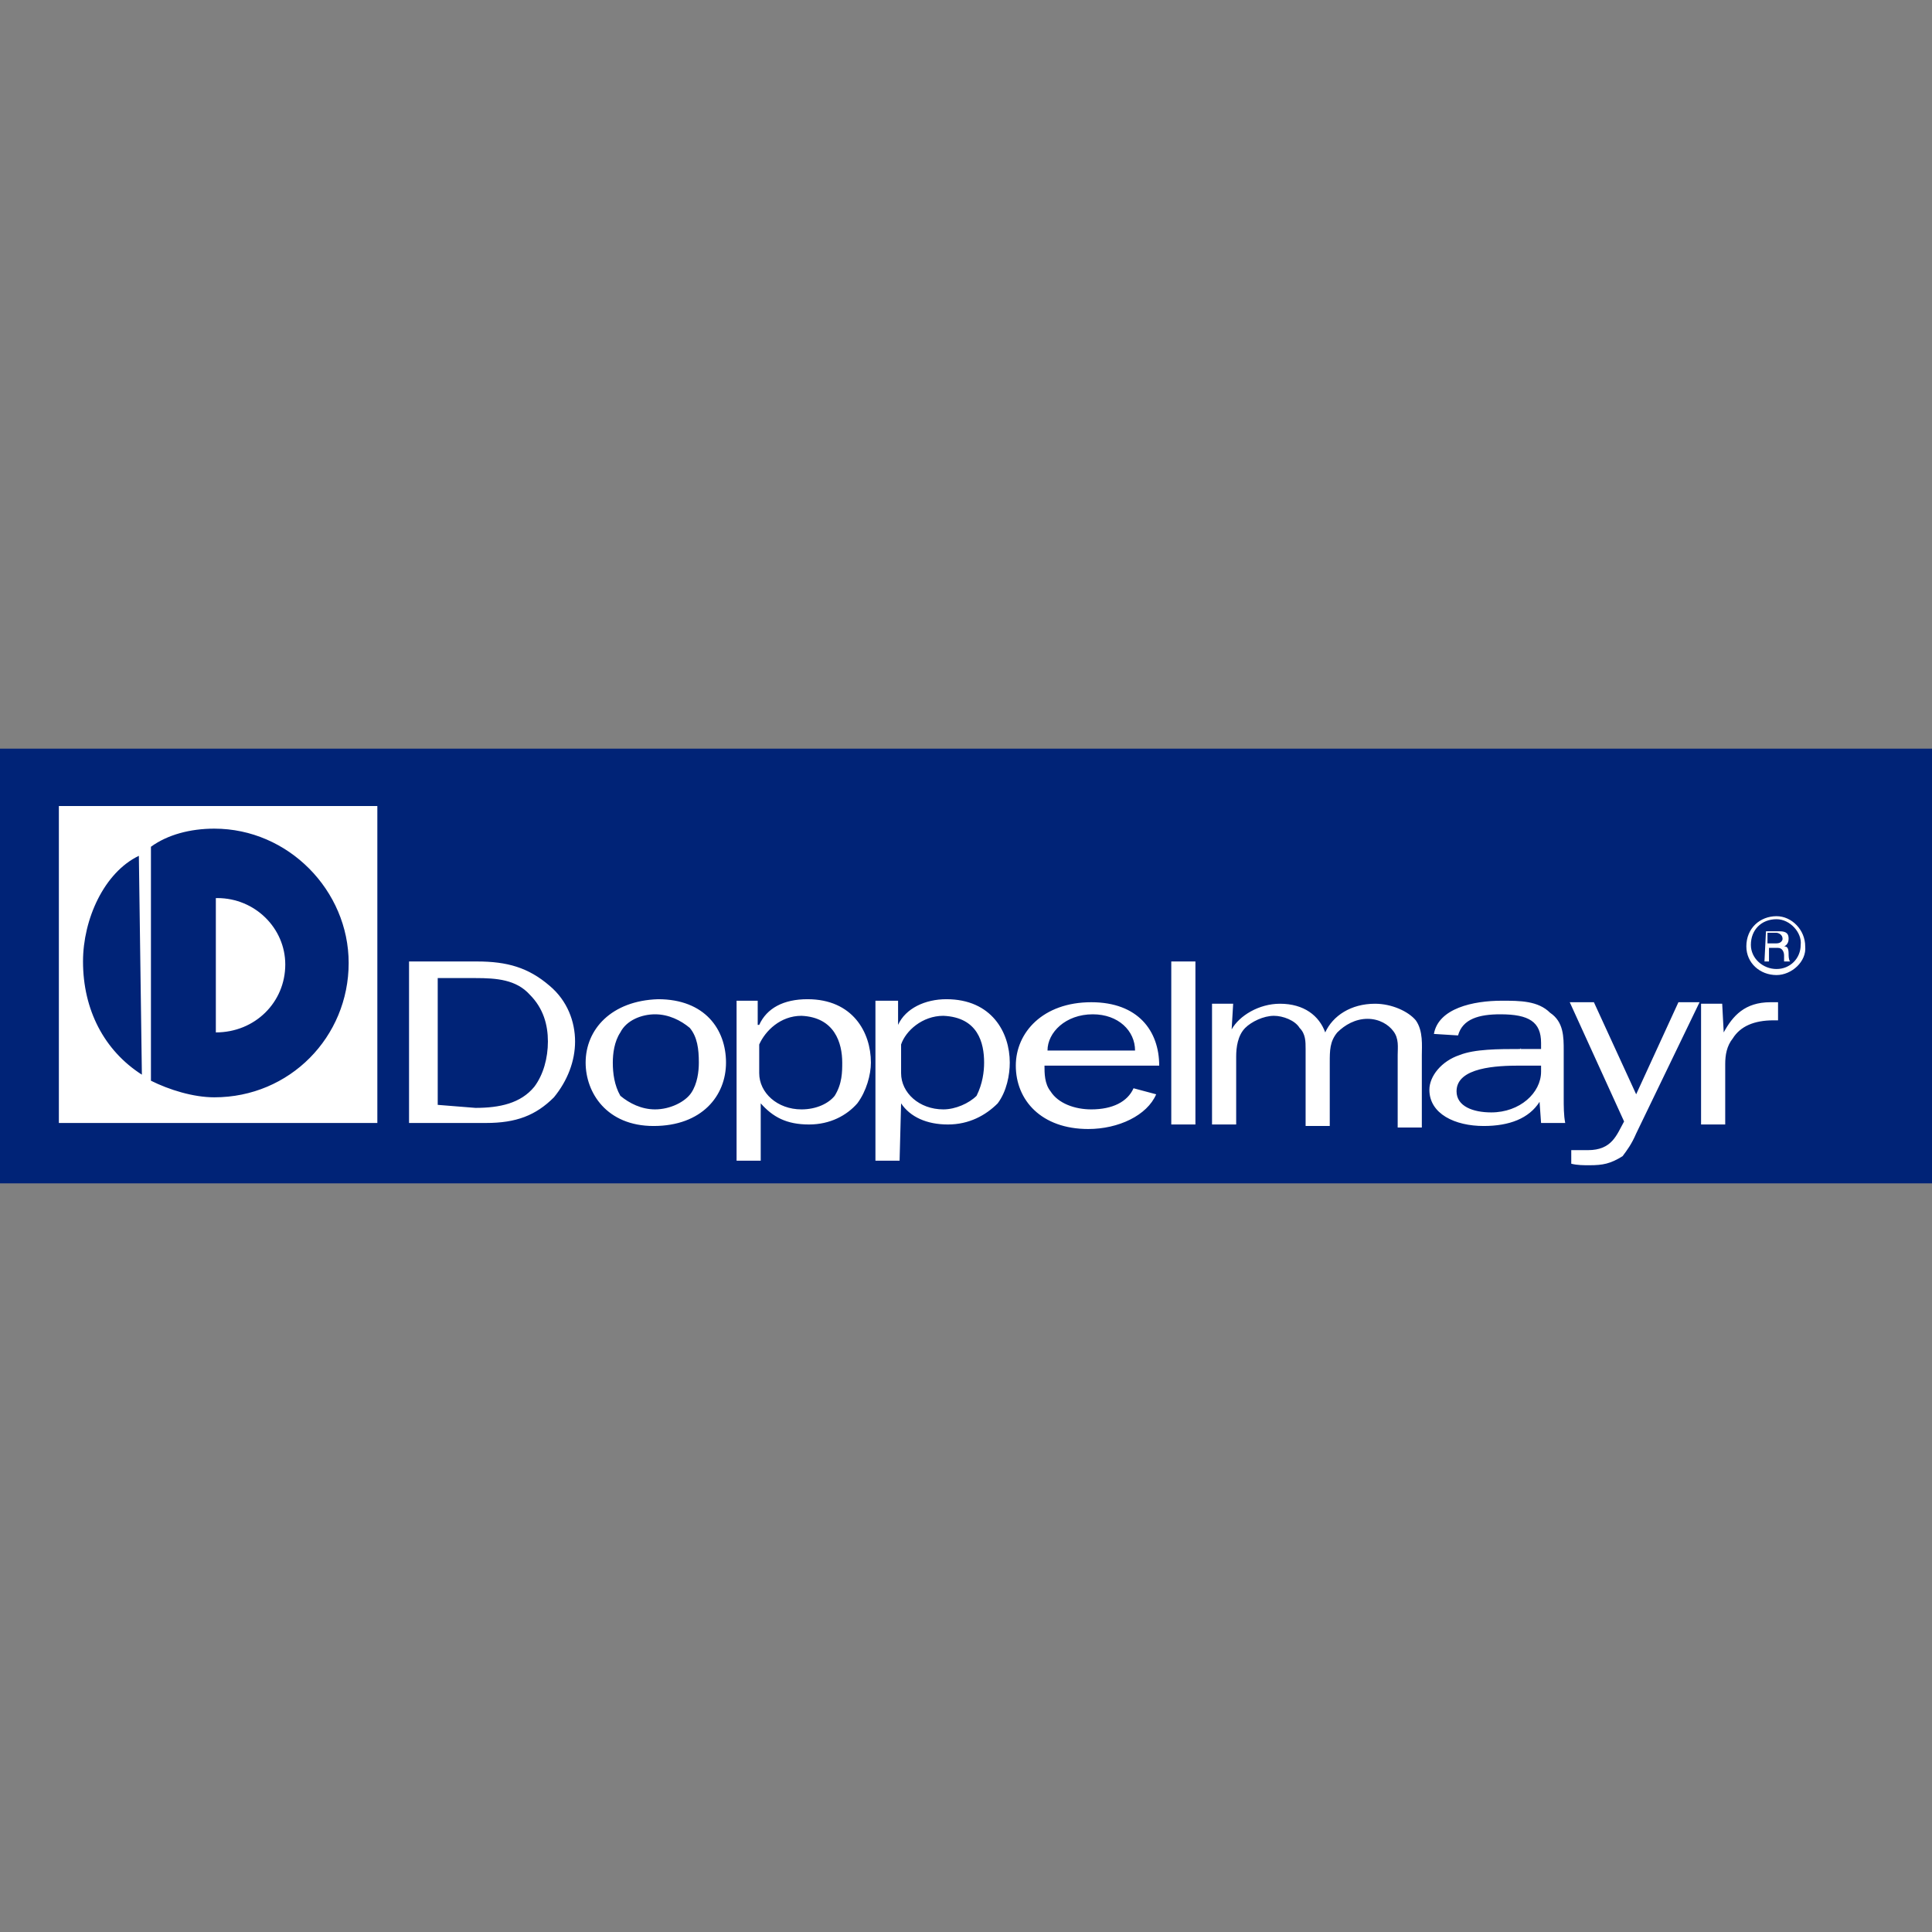
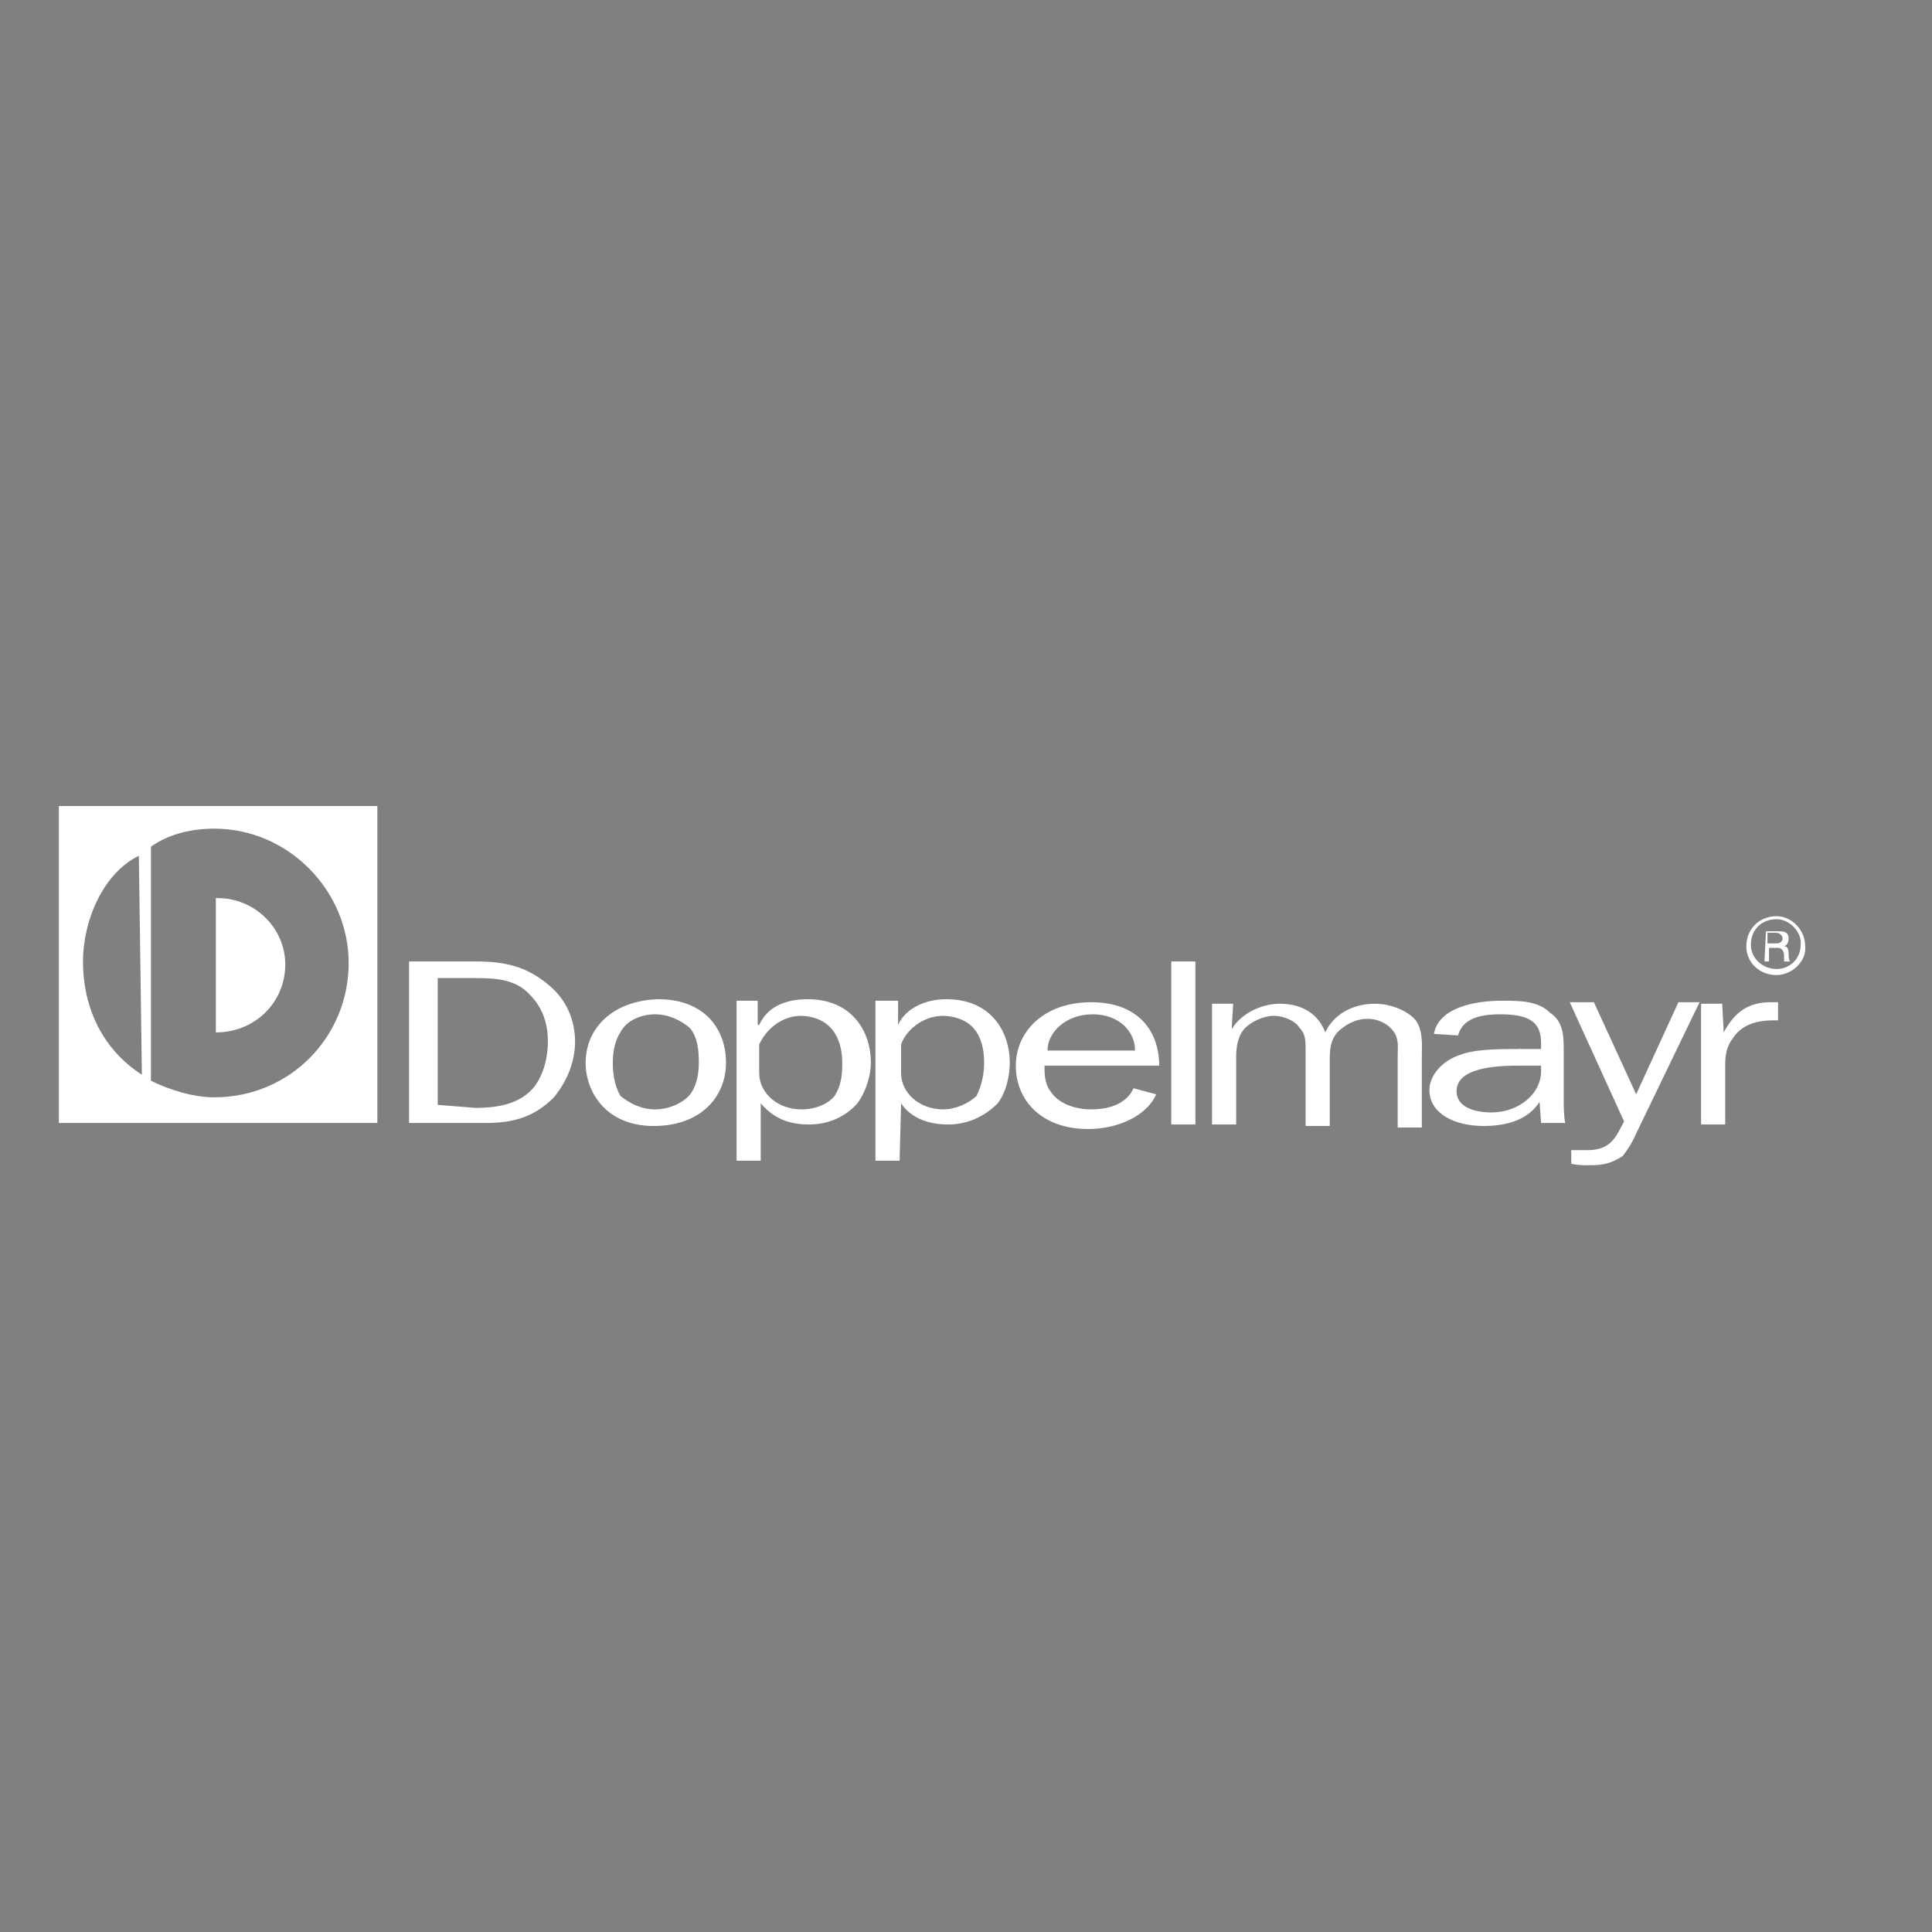
<svg xmlns="http://www.w3.org/2000/svg" width="128" height="128">
  <rect width="100%" height="100%" fill="#808080" stroke="none" />
-   <path fill="#002377" d="M0 49.6h128v28.8H0z" />
-   <path fill="#FFF" d="M117.7 64.6c-1.1 0-2-.8-2-1.9 0-1.2.9-2 2-2 1 0 1.9.9 1.9 2 .1 1-.9 1.9-1.9 1.9zm0-3.7c-1 0-1.7.7-1.7 1.7 0 .9.8 1.6 1.7 1.6s1.6-.7 1.6-1.6c.1-.8-.7-1.7-1.6-1.7zm-.6.9h.6c.1 0 .4.1.4.4 0 .1-.1.3-.4.3h-.6v-.7zm-.2 1.9h.3v-.9h.6c.3 0 .4.3.4.5v.4h.4c-.1-.1-.1-.4-.1-.5 0-.4-.1-.5-.3-.5 0 0 .3-.1.3-.5 0-.3-.1-.5-.6-.5h-.9l-.1 2zM29 73.2v-8.4h2.5c1.4 0 2.7.1 3.6 1.1.9.9 1.2 2 1.2 3.1s-.3 2.2-.9 3c-.9 1.1-2.3 1.4-3.9 1.4l-2.5-.2zm-1.9 1.2h5.1c2 0 3.3-.5 4.5-1.7.9-1.1 1.4-2.4 1.4-3.7s-.5-2.7-1.7-3.7c-1.4-1.2-2.8-1.6-4.8-1.6h-4.5v10.7zm13.5-4c0-.6.1-1.4.5-2 .4-.8 1.4-1.2 2.3-1.2s1.7.4 2.3.9c.5.6.6 1.4.6 2.3 0 .6-.1 1.4-.5 2-.4.6-1.4 1.1-2.4 1.1-.9 0-1.7-.4-2.3-.9-.4-.7-.5-1.5-.5-2.2zm-1.8 0c0 2 1.4 4.2 4.5 4.2 3.2 0 4.8-2 4.8-4.2s-1.4-4.2-4.5-4.2c-3.1.1-4.8 2-4.8 4.2zm17 0c0 .6 0 1.4-.5 2.2-.4.5-1.2.9-2.2.9-1.6 0-2.8-1.1-2.8-2.4v-1.9c.4-.9 1.4-1.9 2.8-1.9 2.2.1 2.7 1.8 2.7 3.1zm-5.4 2.7c.8.9 1.7 1.4 3.2 1.4 1.4 0 2.5-.6 3.2-1.4.6-.8.9-1.9.9-2.7 0-2-1.2-4.2-4.2-4.2-1.6 0-2.7.6-3.2 1.7h-.1v-1.6h-1.4v10.6h1.6v-3.8zm14.8-2.7c0 .6-.1 1.4-.5 2.2-.5.5-1.4.9-2.2.9-1.6 0-2.8-1.1-2.8-2.4v-1.9c.3-.9 1.4-1.9 2.8-1.9 2.3.1 2.7 1.8 2.7 3.1zm-5.5 2.7c.6.9 1.7 1.4 3.1 1.4 1.4 0 2.5-.6 3.3-1.4.6-.8.8-1.9.8-2.7 0-2-1.2-4.2-4.2-4.2-1.4 0-2.7.6-3.2 1.7v-1.6H58v10.6h1.6l.1-3.8zm9.7-3.5c0-1.2 1.2-2.4 3-2.4 1.7 0 2.8 1.1 2.8 2.4h-5.8zm5.7 2.5c-.4.9-1.4 1.4-2.8 1.4-1.1 0-2.2-.4-2.7-1.2-.4-.5-.4-1.2-.4-1.7h7.6c0-2.3-1.4-4.2-4.5-4.2-3.2 0-5 2-5 4.2 0 2.3 1.7 4.2 4.8 4.2 2 0 3.9-.9 4.5-2.3l-1.5-.4zm2.5-8.4v10.8h1.6V63.7h-1.6zm4.1 2.8h-1.4v8h1.6V70c0-.6.1-1.4.6-1.9.4-.4 1.2-.8 1.9-.8.6 0 1.4.3 1.7.8.4.4.4.9.4 1.4v5.1h1.6v-4.2c0-.8 0-1.4.5-2 .5-.5 1.2-.9 2-.9s1.4.4 1.7.8c.4.5.3 1.1.3 1.6v4.8h1.6v-4.8c0-.6.1-1.6-.4-2.3-.5-.6-1.6-1.1-2.7-1.1-1.6 0-2.8.8-3.3 1.9-.4-1.1-1.4-1.9-3-1.9-1.4 0-2.7.8-3.2 1.7l.1-1.7zm20.4 4.5c0 1.4-1.4 2.7-3.3 2.7-1.2 0-2.3-.4-2.3-1.4 0-1.6 2.7-1.7 4.2-1.7h1.4v.4zm-1.4-1.5c-1.4 0-3 0-4 .4-1.2.4-2 1.4-2 2.3 0 1.6 1.7 2.4 3.6 2.4 1.7 0 3-.5 3.7-1.6l.1 1.4h1.6c-.1-.5-.1-1.1-.1-1.7v-3.1c0-.9 0-1.9-.9-2.5-.8-.8-2-.8-3.2-.8-1.9 0-4.2.5-4.5 2.2l1.6.1c.3-1.1 1.4-1.4 2.8-1.4 1.9 0 2.7.5 2.7 1.9v.4h-1.4c.1-.1.1 0 0 0zm7.7 5.6l4.2-8.7h-1.4l-2.8 6.1-2.8-6.1H104l3.6 7.9c-.5.9-.8 1.9-2.4 1.9h-1.1v.9c.4.1.8.1 1.2.1.9 0 1.4-.1 2.2-.6.3-.4.6-.8.9-1.5zm5.7-8.6h-1.4v8h1.6v-4c0-.6.1-1.2.5-1.7.5-.8 1.4-1.2 2.7-1.2h.3v-1.2h-.5c-1.7 0-2.5.9-3.1 2l-.1-1.9c.2 0 0 0 0 0zM3.9 53.4H25v21H3.9v-21zm5.3 3.3c-2.3 1.1-3.7 4.2-3.7 7 0 3.2 1.4 5.9 3.9 7.5l-.2-14.5zm.8 14.9c1.2.6 2.8 1.1 4.2 1.1 5 0 8.9-4 8.9-8.9 0-4.8-4-8.9-8.9-8.9-1.6 0-3.1.4-4.2 1.2v15.5zm4.3-3.2c2.6 0 4.6-2 4.6-4.5 0-2.4-2-4.4-4.5-4.4h-.1v8.9z" />
+   <path fill="#FFF" d="M117.7 64.6c-1.1 0-2-.8-2-1.9 0-1.2.9-2 2-2 1 0 1.9.9 1.9 2 .1 1-.9 1.9-1.9 1.9zm0-3.7c-1 0-1.7.7-1.7 1.7 0 .9.8 1.6 1.7 1.6s1.6-.7 1.6-1.6c.1-.8-.7-1.7-1.6-1.7zm-.6.9h.6c.1 0 .4.1.4.4 0 .1-.1.3-.4.3h-.6v-.7zm-.2 1.9h.3v-.9h.6c.3 0 .4.3.4.5v.4h.4c-.1-.1-.1-.4-.1-.5 0-.4-.1-.5-.3-.5 0 0 .3-.1.3-.5 0-.3-.1-.5-.6-.5h-.9l-.1 2zM29 73.2v-8.4h2.5c1.4 0 2.7.1 3.6 1.1.9.9 1.2 2 1.2 3.1s-.3 2.2-.9 3c-.9 1.1-2.3 1.4-3.9 1.4l-2.5-.2zm-1.9 1.2h5.1c2 0 3.3-.5 4.5-1.7.9-1.1 1.4-2.4 1.4-3.7s-.5-2.7-1.7-3.7c-1.4-1.2-2.8-1.6-4.8-1.6h-4.5v10.7zm13.5-4c0-.6.1-1.4.5-2 .4-.8 1.4-1.2 2.3-1.2s1.7.4 2.3.9c.5.6.6 1.4.6 2.3 0 .6-.1 1.4-.5 2-.4.6-1.4 1.1-2.4 1.1-.9 0-1.7-.4-2.3-.9-.4-.7-.5-1.5-.5-2.2zm-1.8 0c0 2 1.4 4.2 4.5 4.2 3.2 0 4.8-2 4.8-4.2s-1.4-4.2-4.5-4.2c-3.1.1-4.8 2-4.8 4.2zm17 0c0 .6 0 1.4-.5 2.2-.4.5-1.2.9-2.2.9-1.6 0-2.8-1.1-2.8-2.4v-1.9c.4-.9 1.4-1.9 2.8-1.9 2.2.1 2.7 1.8 2.7 3.1zm-5.4 2.7c.8.9 1.7 1.4 3.2 1.4 1.4 0 2.5-.6 3.2-1.4.6-.8.9-1.9.9-2.7 0-2-1.2-4.2-4.2-4.2-1.6 0-2.7.6-3.2 1.7h-.1v-1.6h-1.4v10.6h1.6v-3.8zm14.8-2.7c0 .6-.1 1.4-.5 2.2-.5.5-1.4.9-2.2.9-1.6 0-2.8-1.1-2.8-2.4v-1.9c.3-.9 1.4-1.9 2.8-1.9 2.3.1 2.7 1.8 2.7 3.1zm-5.5 2.7c.6.9 1.7 1.4 3.1 1.4 1.4 0 2.5-.6 3.3-1.4.6-.8.8-1.9.8-2.7 0-2-1.2-4.2-4.2-4.2-1.4 0-2.7.6-3.2 1.7v-1.6H58v10.6h1.6l.1-3.8zm9.7-3.5c0-1.2 1.2-2.4 3-2.4 1.7 0 2.8 1.1 2.8 2.4h-5.8zm5.7 2.5c-.4.9-1.4 1.4-2.8 1.4-1.1 0-2.2-.4-2.7-1.2-.4-.5-.4-1.2-.4-1.7h7.6c0-2.3-1.4-4.2-4.5-4.2-3.2 0-5 2-5 4.2 0 2.3 1.7 4.2 4.8 4.2 2 0 3.9-.9 4.5-2.3l-1.5-.4zm2.5-8.4v10.8h1.6V63.7zm4.1 2.8h-1.4v8h1.6V70c0-.6.1-1.4.6-1.9.4-.4 1.2-.8 1.9-.8.6 0 1.4.3 1.7.8.4.4.4.9.4 1.4v5.1h1.6v-4.2c0-.8 0-1.4.5-2 .5-.5 1.2-.9 2-.9s1.4.4 1.7.8c.4.5.3 1.1.3 1.6v4.8h1.6v-4.8c0-.6.1-1.6-.4-2.3-.5-.6-1.6-1.1-2.7-1.1-1.6 0-2.8.8-3.3 1.9-.4-1.1-1.4-1.9-3-1.9-1.4 0-2.7.8-3.2 1.7l.1-1.7zm20.4 4.5c0 1.4-1.4 2.7-3.3 2.7-1.2 0-2.3-.4-2.3-1.4 0-1.6 2.7-1.7 4.2-1.7h1.4v.4zm-1.4-1.5c-1.4 0-3 0-4 .4-1.2.4-2 1.4-2 2.3 0 1.6 1.7 2.4 3.6 2.4 1.7 0 3-.5 3.7-1.6l.1 1.4h1.6c-.1-.5-.1-1.1-.1-1.7v-3.1c0-.9 0-1.9-.9-2.5-.8-.8-2-.8-3.2-.8-1.9 0-4.2.5-4.5 2.2l1.6.1c.3-1.1 1.4-1.4 2.8-1.4 1.9 0 2.7.5 2.7 1.9v.4h-1.4c.1-.1.1 0 0 0zm7.7 5.6l4.2-8.7h-1.4l-2.8 6.1-2.8-6.1H104l3.6 7.9c-.5.9-.8 1.9-2.4 1.9h-1.1v.9c.4.1.8.1 1.2.1.9 0 1.4-.1 2.2-.6.3-.4.6-.8.9-1.5zm5.7-8.6h-1.4v8h1.6v-4c0-.6.1-1.2.5-1.7.5-.8 1.4-1.2 2.7-1.2h.3v-1.2h-.5c-1.7 0-2.5.9-3.1 2l-.1-1.9c.2 0 0 0 0 0zM3.9 53.4H25v21H3.9v-21zm5.3 3.3c-2.3 1.1-3.7 4.2-3.7 7 0 3.2 1.4 5.9 3.9 7.5l-.2-14.5zm.8 14.9c1.2.6 2.8 1.1 4.2 1.1 5 0 8.9-4 8.9-8.9 0-4.8-4-8.9-8.9-8.9-1.6 0-3.1.4-4.2 1.2v15.5zm4.3-3.2c2.6 0 4.6-2 4.6-4.5 0-2.4-2-4.4-4.5-4.4h-.1v8.9z" />
</svg>